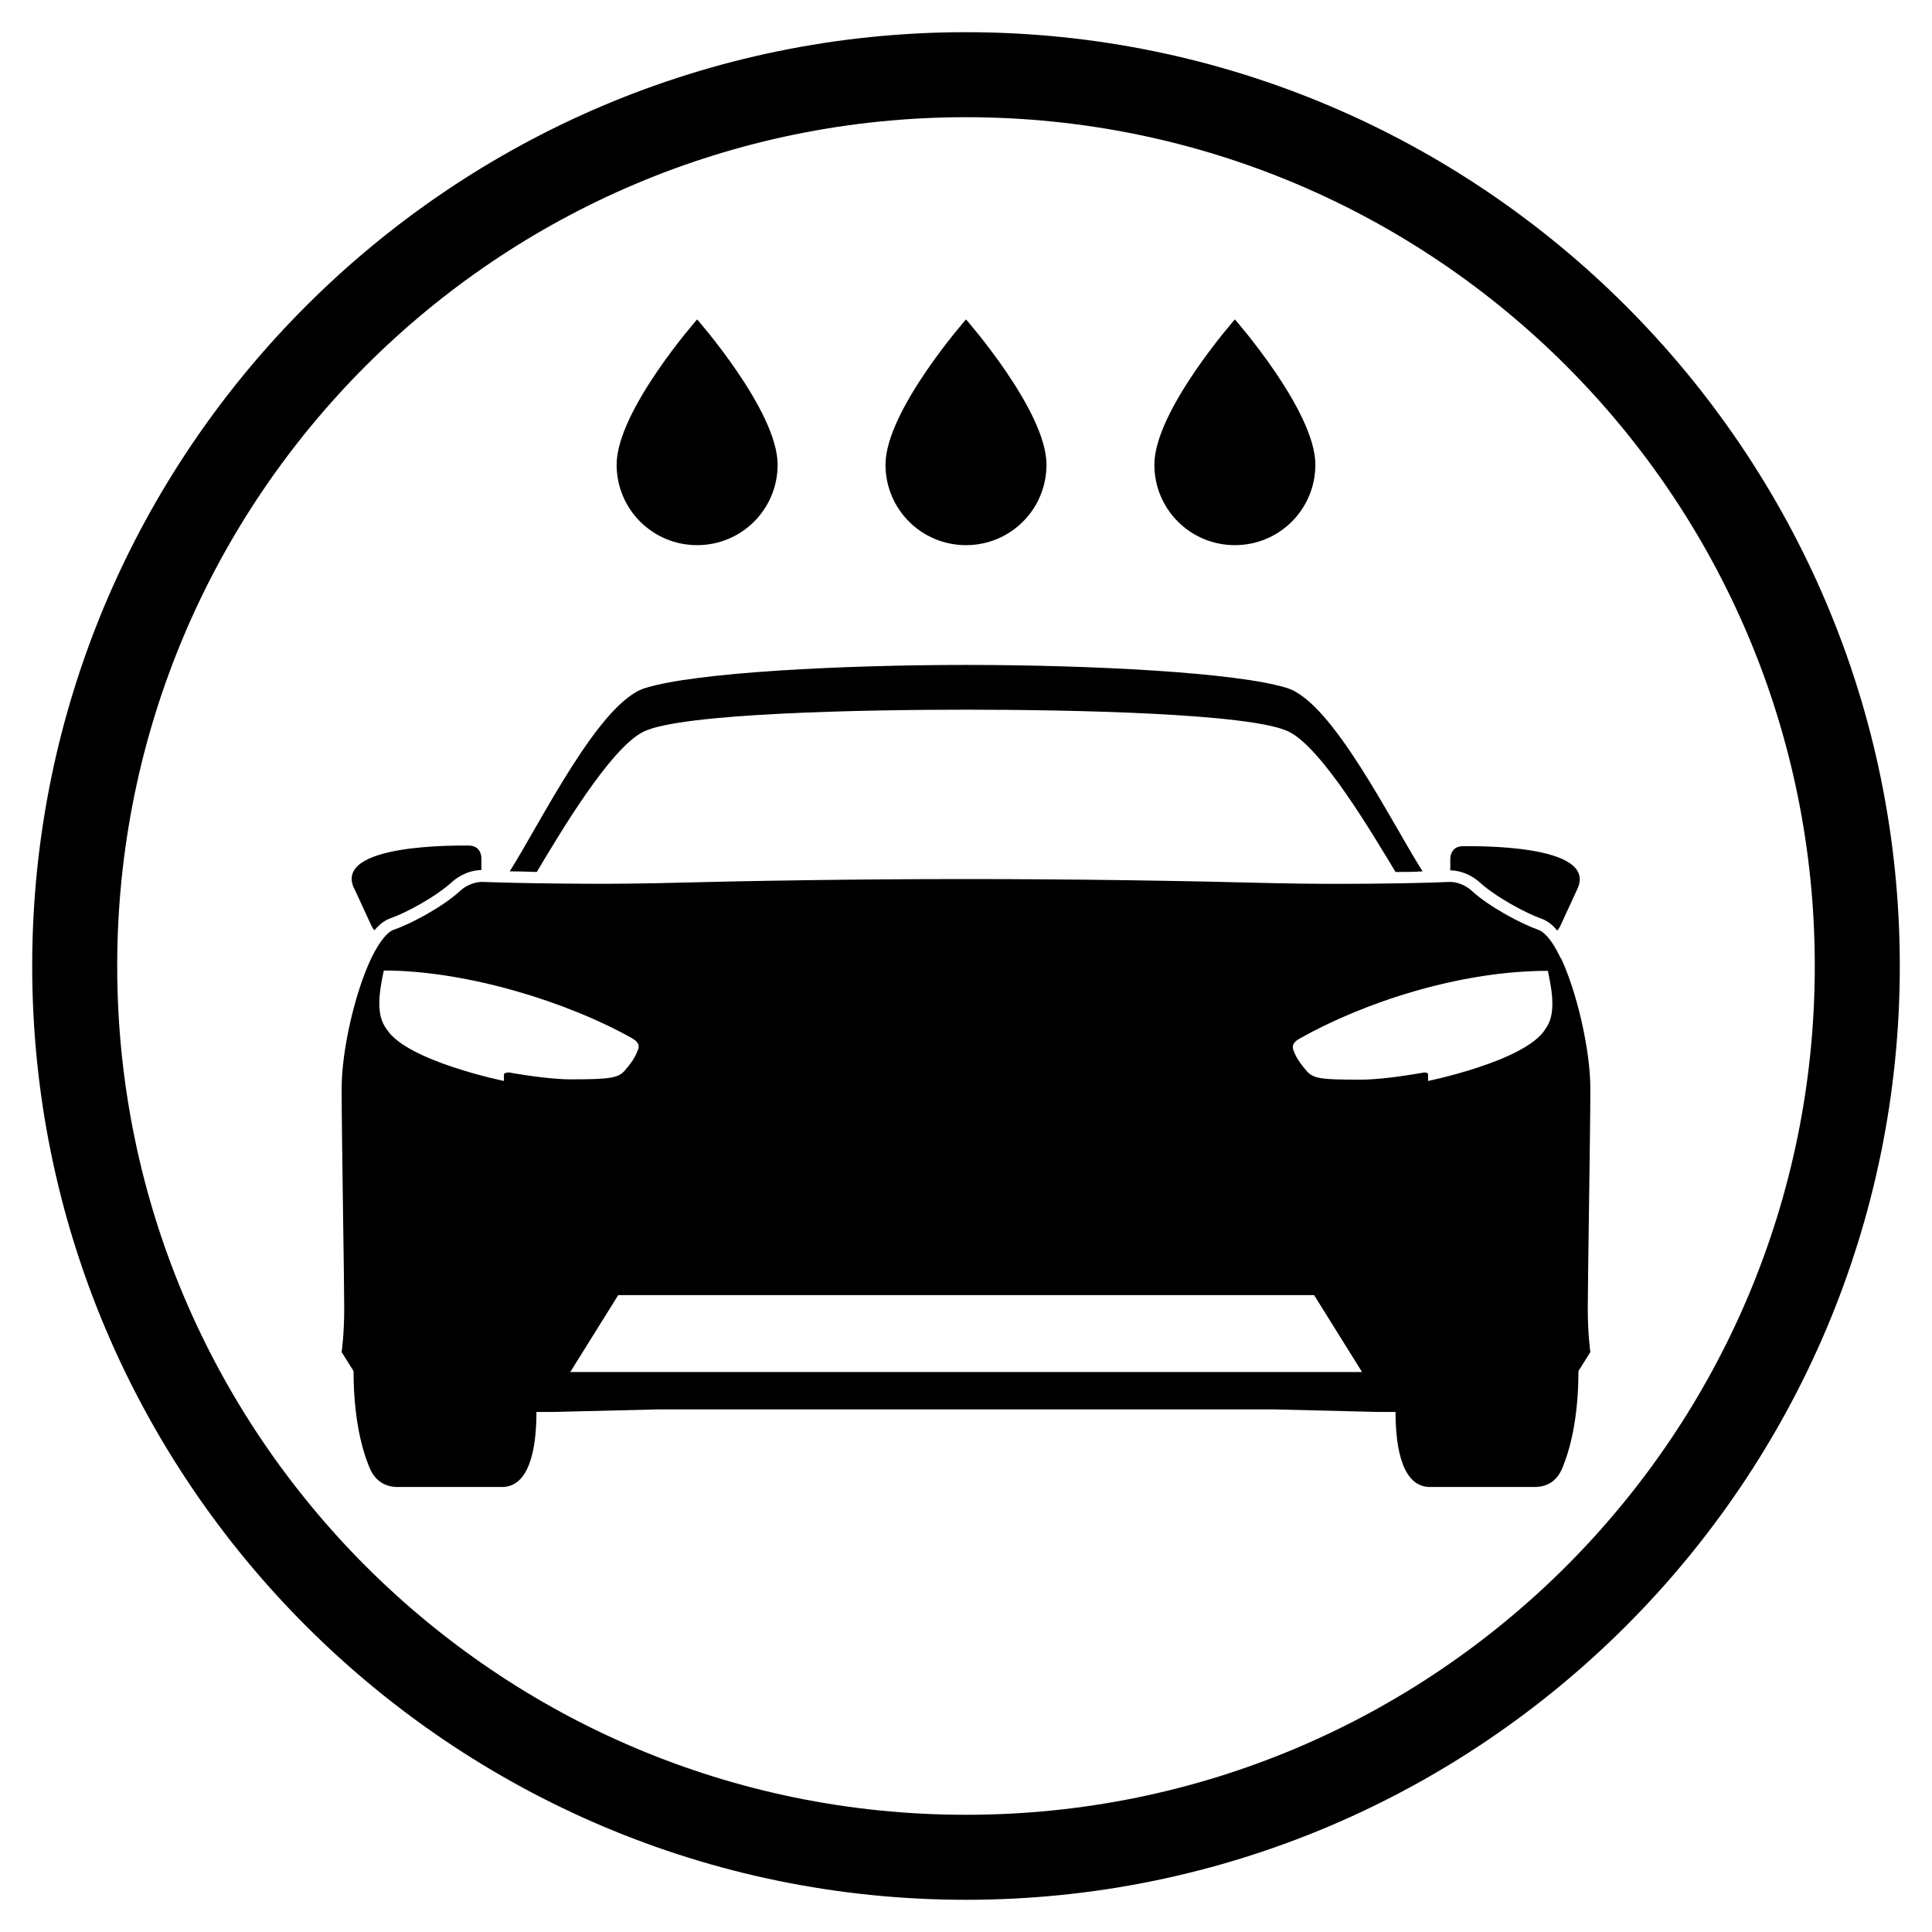
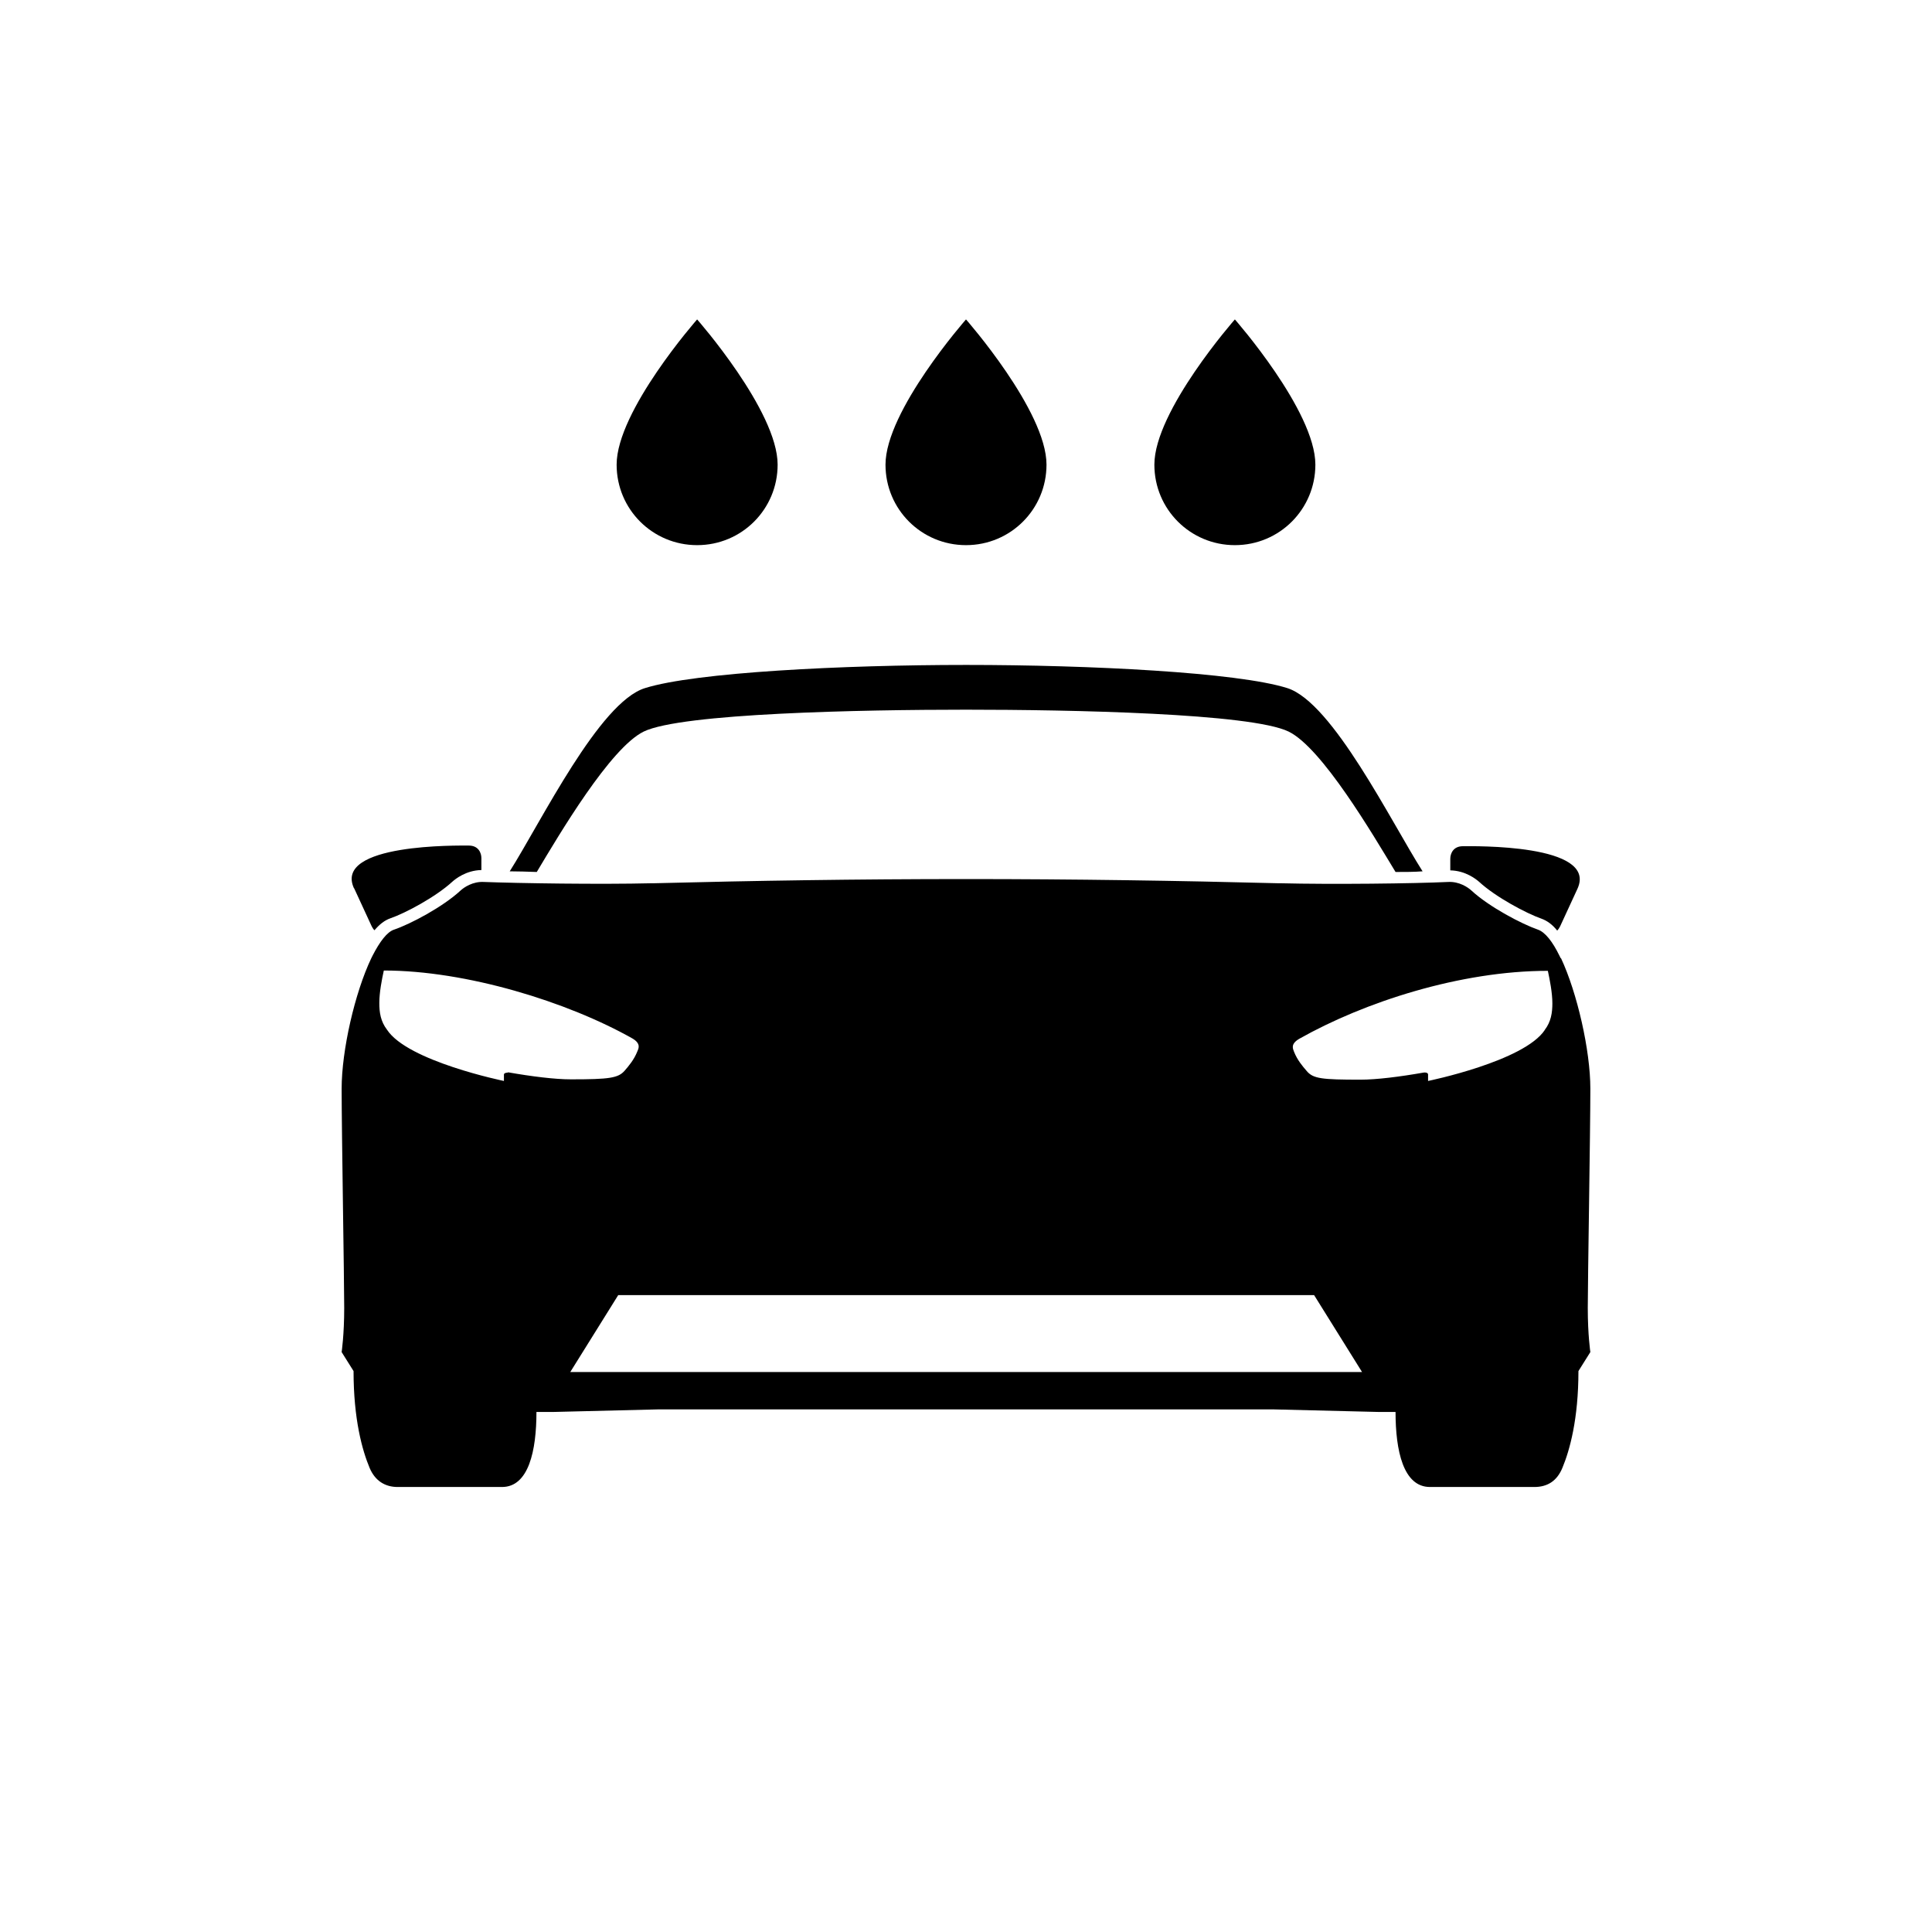
<svg xmlns="http://www.w3.org/2000/svg" id="Layer_1" data-name="Layer 1" viewBox="0 0 60 60">
-   <path d="M30,3.64c14.56,0,26.36,11.8,26.36,26.36s-11.8,26.36-26.36,26.36S3.64,44.56,3.64,30,15.44,3.64,30,3.64M30,1C14.01,1,1,14.01,1,30s13.01,29,29,29,29-13.01,29-29S45.99,1,30,1h0Z" />
  <path d="M45.04,26.66v.37c.48.01.81.28.9.36.51.47,1.47.98,1.93,1.14.17.06.34.18.49.37.04-.04.07-.09.09-.13l.54-1.17c.64-1.4-3.26-1.32-3.56-1.32s-.39.23-.39.39ZM48.47,29.76l-.04-.08c-.21-.43-.44-.73-.67-.81-.49-.17-1.51-.7-2.07-1.22-.1-.09-.37-.28-.72-.26-1.05.05-3.61.08-5.21.04h-.07c-3.1-.08-6.32-.13-9.69-.13s-6.59.05-9.69.13h-.07c-1.6.04-4.16,0-5.21-.04-.35-.02-.62.17-.72.26-.56.52-1.57,1.05-2.07,1.22-.22.07-.45.38-.67.81l-.04.08c-.51,1.07-.92,2.86-.92,4.05,0,1.29.08,5.97.08,6.81s-.08,1.37-.08,1.37l.37.59c0,1.5.27,2.46.5,3.01.17.4.48.59.87.59h3.24c.83,0,1.07-1.13,1.07-2.33h.51l3.26-.08h19.13l3.27.08h.51c0,1.2.24,2.33,1.07,2.33h3.24c.4,0,.7-.18.87-.59.23-.55.5-1.52.5-3.01l.37-.59s-.08-.53-.08-1.37.08-5.52.08-6.81c0-1.19-.41-2.98-.91-4.05ZM15.78,33.31s-.13,0-.13.06v.2s-2.99-.61-3.63-1.59c-.2-.26-.24-.54-.24-.83,0-.33.08-.74.14-1.01,2.56,0,5.7.97,7.72,2.11.29.17.18.33.15.41-.1.25-.26.44-.39.59-.2.23-.47.27-1.67.27-.5,0-1.22-.09-1.96-.22ZM17.71,42.61l1.49-2.39h21.61l1.49,2.39h-24.58ZM47.98,31.98c-.64.98-3.63,1.59-3.63,1.59v-.2c0-.06-.09-.07-.14-.06-.74.13-1.46.22-1.96.22-1.2,0-1.47-.03-1.67-.27-.13-.15-.29-.34-.39-.59-.03-.09-.13-.24.16-.41,2.02-1.14,5-2.11,7.72-2.11.06.28.14.68.14,1.01,0,.29-.04.57-.24.83ZM30,20.65c-3.83,0-8.41.23-9.97.72-1.42.44-3.22,4.14-4.2,5.69.26,0,.54.01.84.02.7-1.17,2.28-3.85,3.32-4.36,1.17-.57,6.77-.68,10.01-.68s8.85.11,10.02.68c1.04.51,2.61,3.19,3.32,4.36.3,0,.58,0,.84-.02-.98-1.54-2.79-5.24-4.2-5.69-1.55-.49-6.14-.72-9.97-.72ZM11,27.59l.54,1.17s.05.1.09.13c.16-.19.32-.31.49-.37.47-.16,1.42-.67,1.93-1.14.09-.08.42-.35.9-.36v-.37c0-.16-.09-.39-.39-.39s-4.2-.07-3.57,1.32ZM38.35,16.93c1.39,0,2.5-1.12,2.5-2.5,0-1.67-2.5-4.51-2.5-4.51,0,0-2.5,2.84-2.5,4.51,0,1.39,1.12,2.5,2.5,2.5ZM30,16.93c1.39,0,2.5-1.12,2.5-2.5,0-1.67-2.5-4.51-2.5-4.51,0,0-2.5,2.84-2.5,4.51,0,1.39,1.12,2.5,2.5,2.5ZM21.65,16.93c1.39,0,2.5-1.12,2.5-2.5,0-1.67-2.5-4.51-2.5-4.51,0,0-2.5,2.84-2.5,4.51,0,1.39,1.12,2.5,2.5,2.5Z" />
</svg>